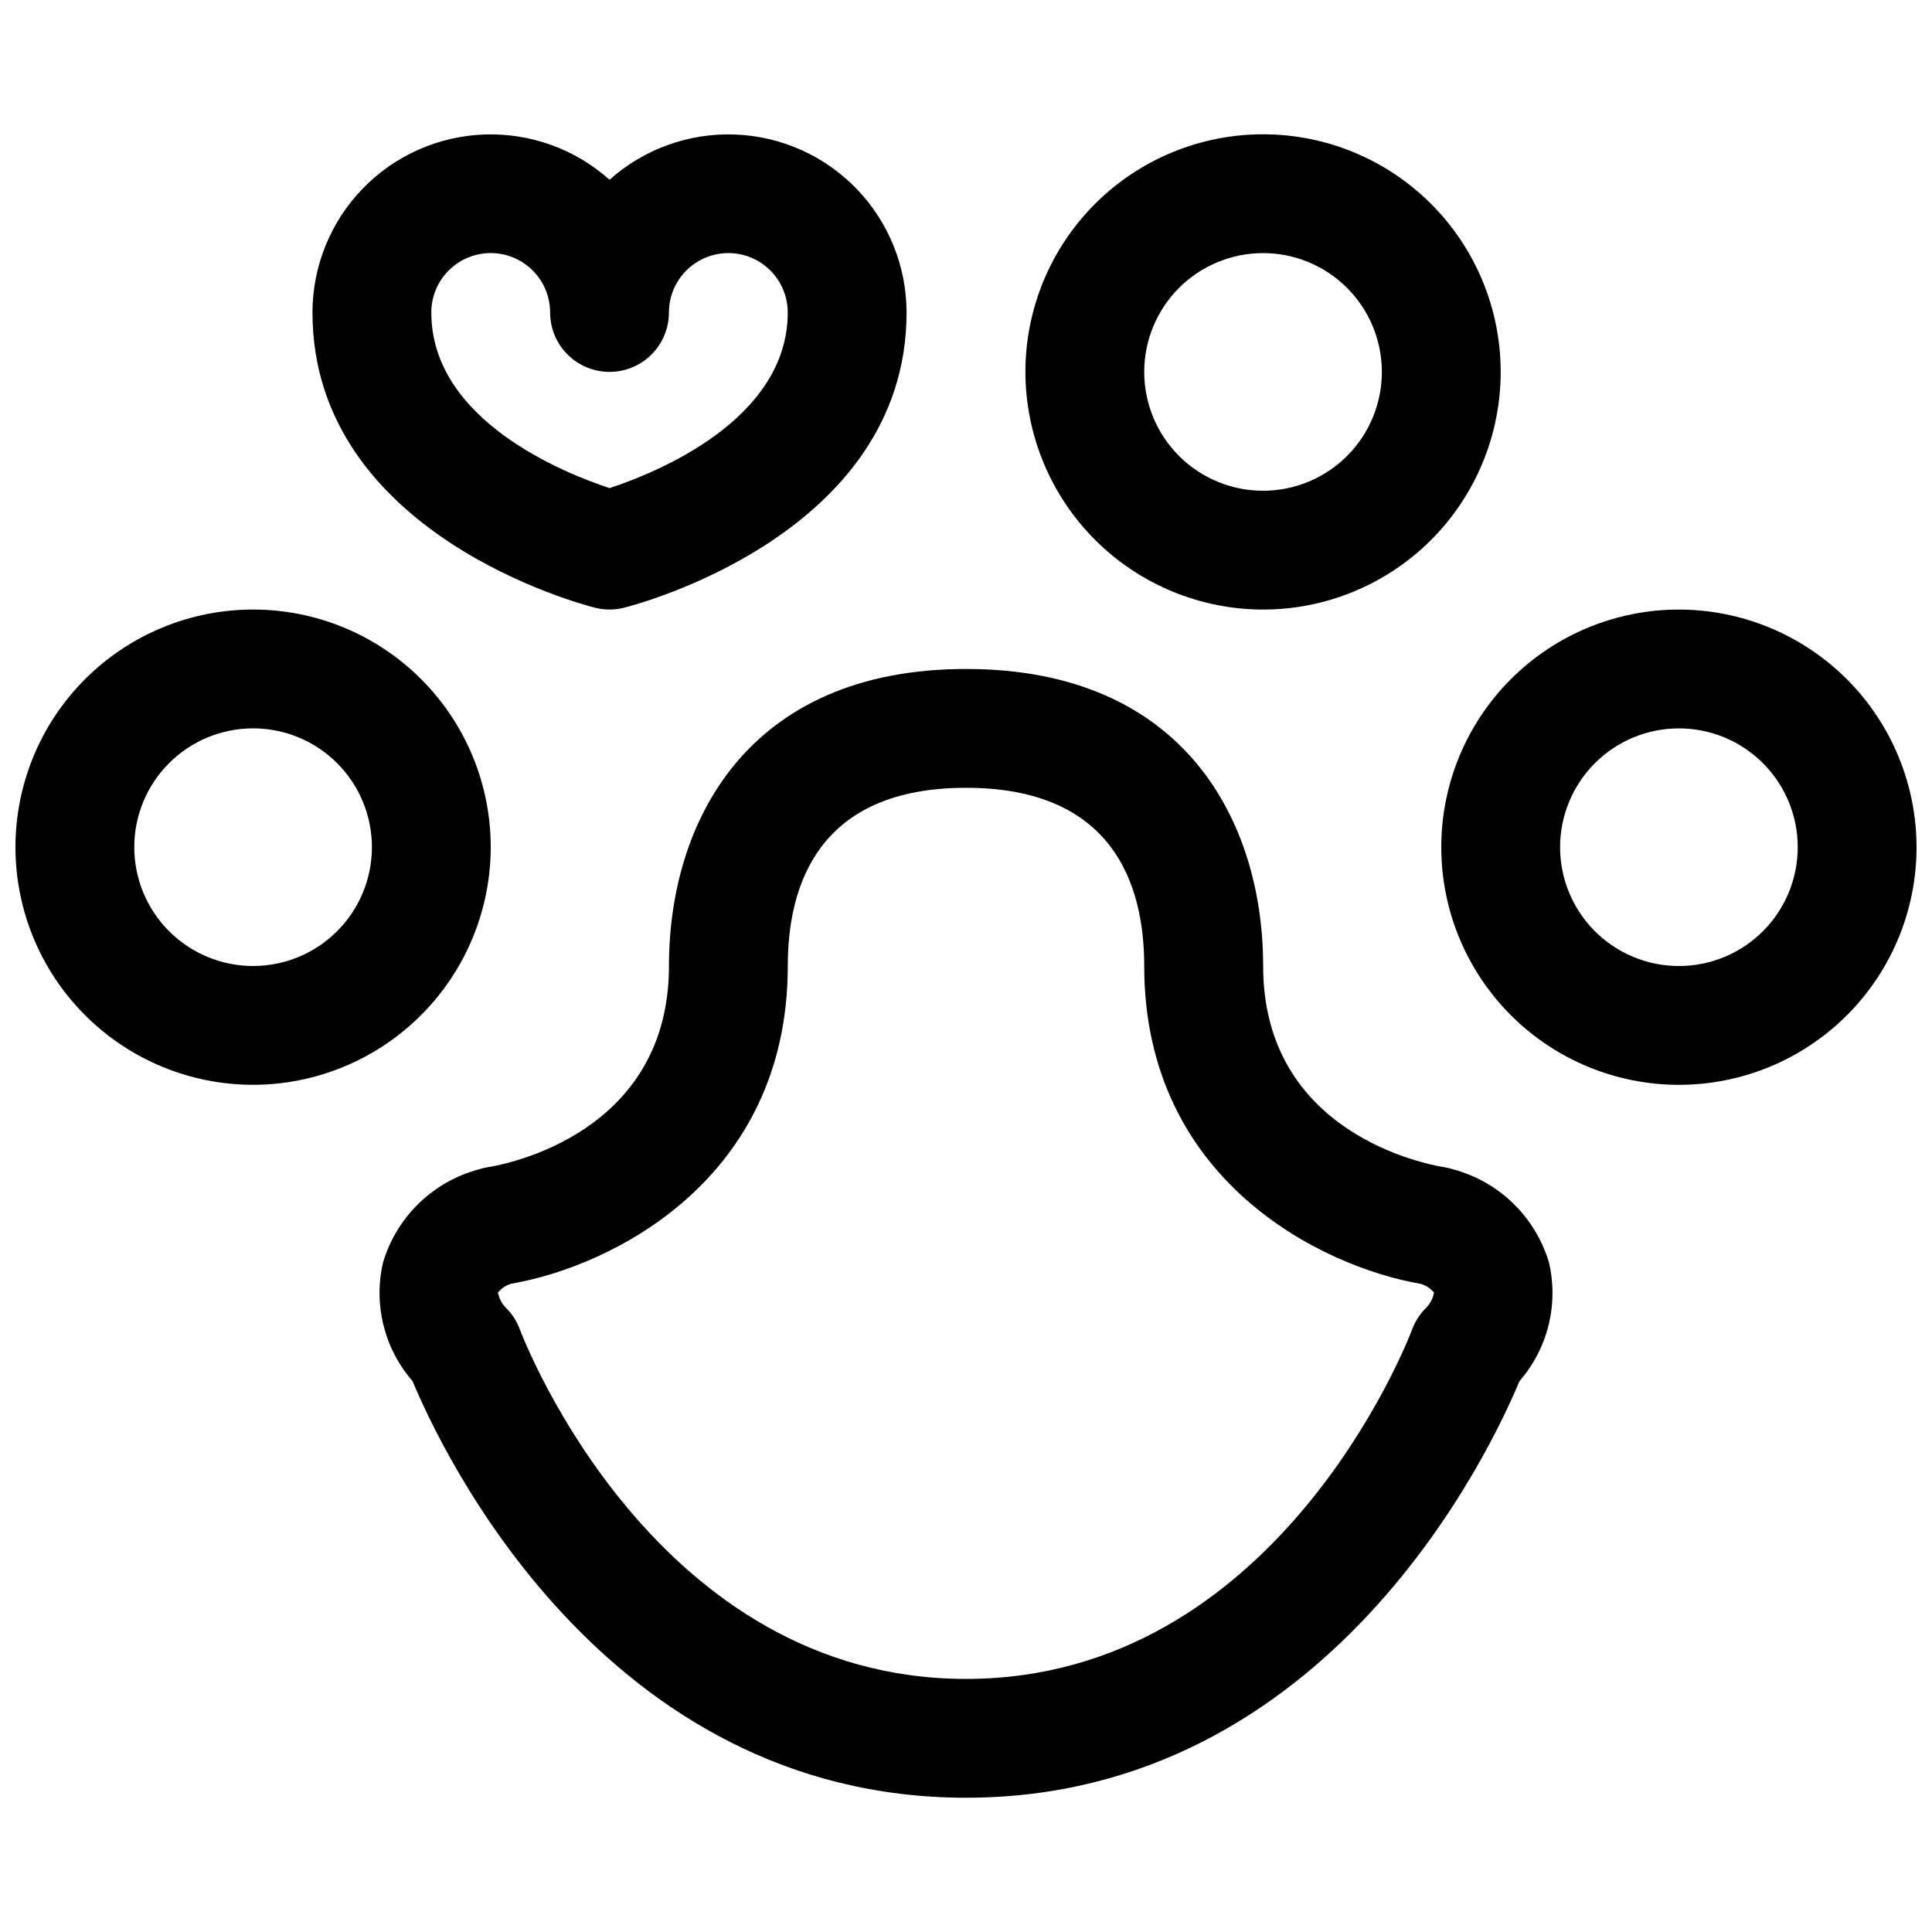
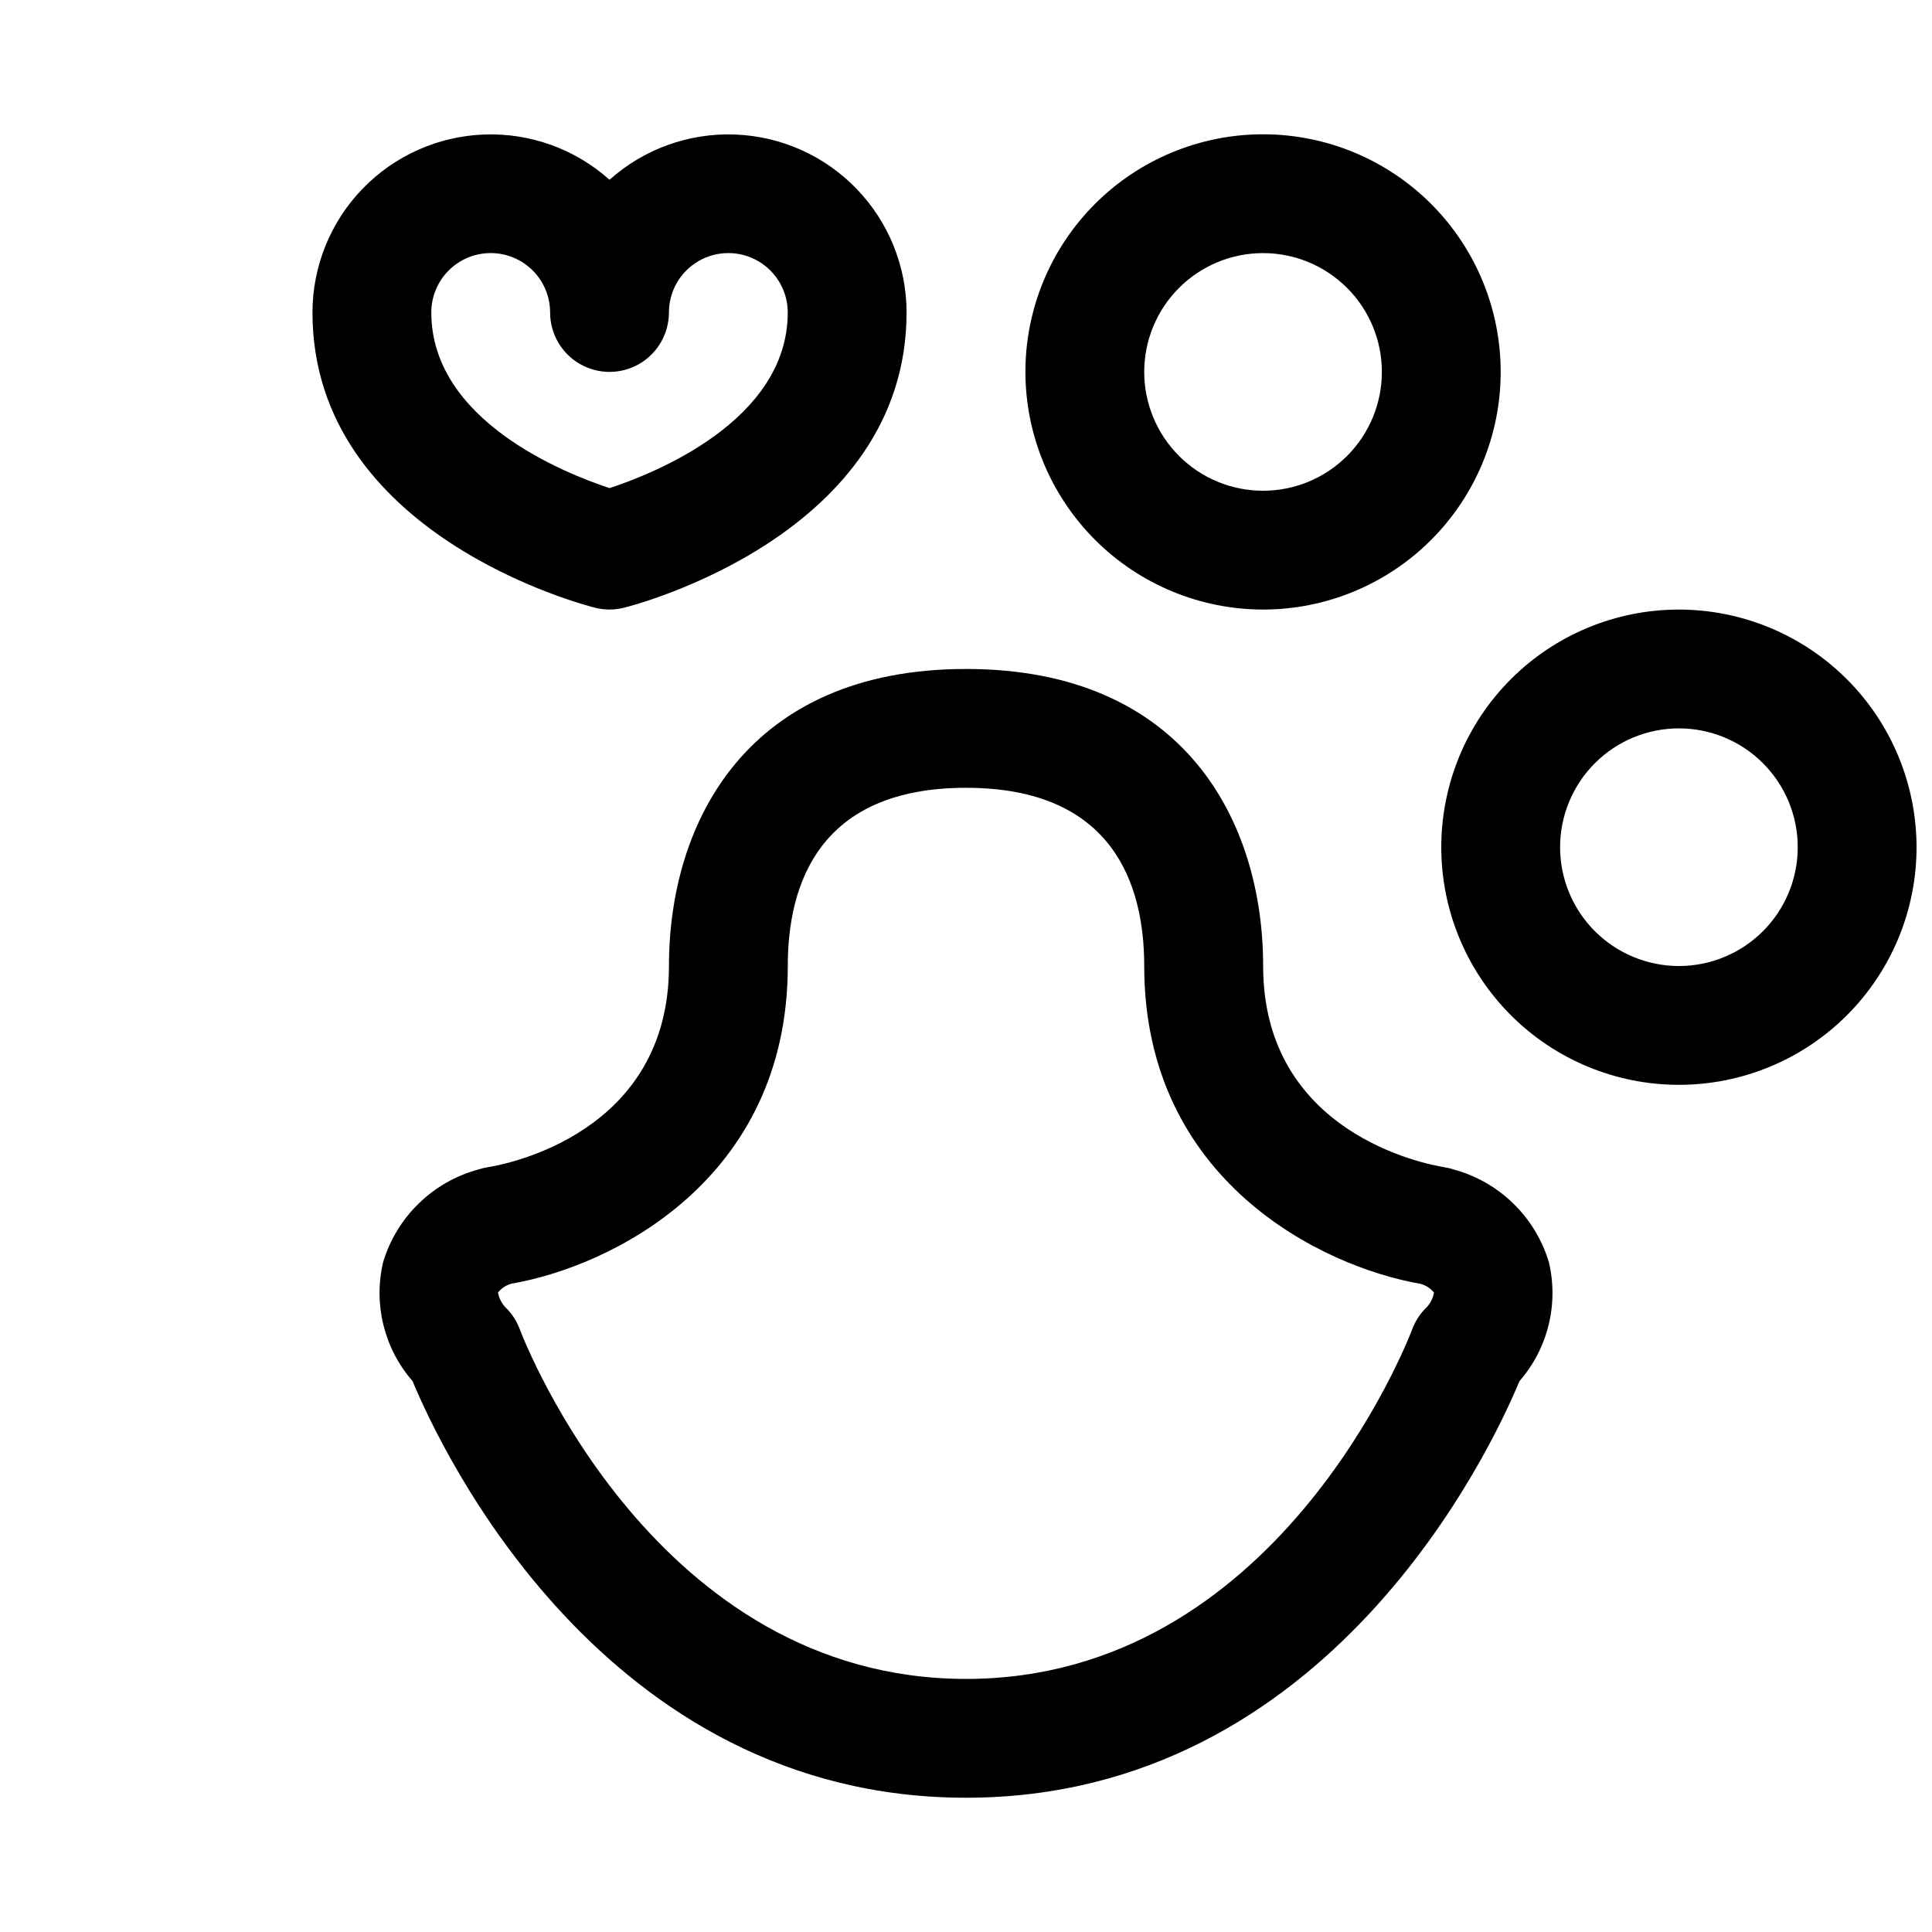
<svg xmlns="http://www.w3.org/2000/svg" width="800px" height="800px" version="1.1" viewBox="144 144 512 512">
  <defs>
    <clipPath id="b">
      <path d="m525 305h126.9v127h-126.9z" />
    </clipPath>
    <clipPath id="a">
      <path d="m148.09 305h126.91v127h-126.91z" />
    </clipPath>
  </defs>
  <path d="m478.72 305.54c16.703 0 32.719-6.637 44.531-18.445 11.809-11.812 18.445-27.828 18.445-44.531s-6.637-32.723-18.445-44.531c-11.812-11.809-27.828-18.445-44.531-18.445s-32.719 6.637-44.531 18.445c-11.809 11.809-18.445 27.828-18.445 44.531 0.02 16.695 6.66 32.703 18.465 44.508 11.809 11.809 27.816 18.449 44.512 18.469zm0-94.465c8.352 0 16.359 3.316 22.266 9.223s9.223 13.914 9.223 22.266c0 8.352-3.316 16.359-9.223 22.266s-13.914 9.223-22.266 9.223-16.359-3.316-22.266-9.223-9.223-13.914-9.223-22.266c0-8.352 3.316-16.359 9.223-22.266s13.914-9.223 22.266-9.223z" />
  <g clip-path="url(#b)">
    <path d="m588.93 305.54c-16.699 0-32.719 6.633-44.531 18.445-11.809 11.809-18.445 27.828-18.445 44.531 0 16.699 6.637 32.719 18.445 44.531 11.812 11.809 27.832 18.445 44.531 18.445 16.703 0 32.723-6.637 44.531-18.445 11.812-11.812 18.445-27.832 18.445-44.531-0.02-16.699-6.66-32.707-18.465-44.512s-27.812-18.445-44.512-18.465zm0 94.465c-8.352 0-16.359-3.32-22.266-9.223-5.902-5.906-9.223-13.914-9.223-22.266 0-8.352 3.32-16.363 9.223-22.266 5.906-5.906 13.914-9.223 22.266-9.223 8.352 0 16.363 3.316 22.266 9.223 5.906 5.902 9.223 13.914 9.223 22.266 0 8.352-3.316 16.359-9.223 22.266-5.902 5.902-13.914 9.223-22.266 9.223z" />
  </g>
  <g clip-path="url(#a)">
-     <path d="m274.05 368.51c0-16.703-6.637-32.723-18.445-44.531-11.812-11.812-27.828-18.445-44.531-18.445-16.703 0-32.723 6.633-44.531 18.445-11.809 11.809-18.445 27.828-18.445 44.531 0 16.699 6.637 32.719 18.445 44.531 11.809 11.809 27.828 18.445 44.531 18.445 16.695-0.02 32.703-6.66 44.512-18.469 11.805-11.805 18.445-27.812 18.465-44.508zm-62.977 31.488c-8.352 0-16.359-3.32-22.266-9.223-5.906-5.906-9.223-13.914-9.223-22.266 0-8.352 3.316-16.363 9.223-22.266 5.906-5.906 13.914-9.223 22.266-9.223 8.352 0 16.359 3.316 22.266 9.223 5.906 5.902 9.223 13.914 9.223 22.266 0 8.352-3.316 16.359-9.223 22.266-5.906 5.902-13.914 9.223-22.266 9.223z" />
-   </g>
+     </g>
  <path d="m529.2 453.91c-0.797-0.254-1.609-0.449-2.434-0.582-4.922-0.789-48.02-8.965-48.02-53.324 0-38.055-20.68-78.719-78.719-78.719-58.043-0.004-78.746 40.664-78.746 78.719 0 44.359-43.129 52.547-47.965 53.309-0.848 0.133-1.688 0.336-2.508 0.598-12.121 3.273-21.684 12.582-25.285 24.609-2.617 11.141 0.289 22.859 7.809 31.488 7.336 17.672 50.363 110.41 146.67 110.41 96.305 0 139.33-92.738 146.67-110.4 7.519-8.629 10.426-20.348 7.809-31.488-3.602-12.031-13.164-21.34-25.285-24.617zm-7.777 37.188c-1.363 1.488-2.43 3.223-3.148 5.109-1.426 3.769-36.094 92.723-118.27 92.723s-116.85-88.953-118.27-92.691c-0.711-1.902-1.777-3.644-3.148-5.141-1.355-1.184-2.277-2.785-2.621-4.551 0.906-1.141 2.152-1.965 3.555-2.359 26.23-4.496 73.25-27.355 73.25-84.184 0-21.547 8.195-47.23 47.23-47.23 39.039 0 47.23 25.688 47.23 47.23 0 56.828 47.02 79.688 73.25 84.23h0.004c1.395 0.387 2.633 1.199 3.551 2.32-0.336 1.766-1.254 3.367-2.613 4.543z" />
  <path d="m301.71 305.06c2.508 0.629 5.133 0.629 7.637 0 3.055-0.766 74.902-19.398 74.902-78.25-0.008-12.219-4.75-23.957-13.234-32.754s-20.043-13.961-32.254-14.41c-12.211-0.453-24.125 3.848-33.23 11.992-9.109-8.145-21.02-12.445-33.23-11.992-12.211 0.449-23.773 5.613-32.254 14.41-8.484 8.797-13.227 20.535-13.238 32.754 0 58.852 71.84 77.484 74.902 78.25zm-27.668-93.992c4.176 0 8.18 1.66 11.133 4.609 2.953 2.953 4.609 6.957 4.609 11.133 0 5.625 3 10.824 7.875 13.637 4.871 2.812 10.871 2.812 15.742 0s7.871-8.012 7.871-13.637 3-10.82 7.871-13.633c4.875-2.812 10.875-2.812 15.746 0 4.871 2.812 7.871 8.008 7.871 13.633 0 28.629-35.328 42.645-47.23 46.547-11.902-3.938-47.23-17.918-47.23-46.547h-0.004c0-4.176 1.66-8.18 4.613-11.133 2.953-2.949 6.957-4.609 11.133-4.609z" />
</svg>